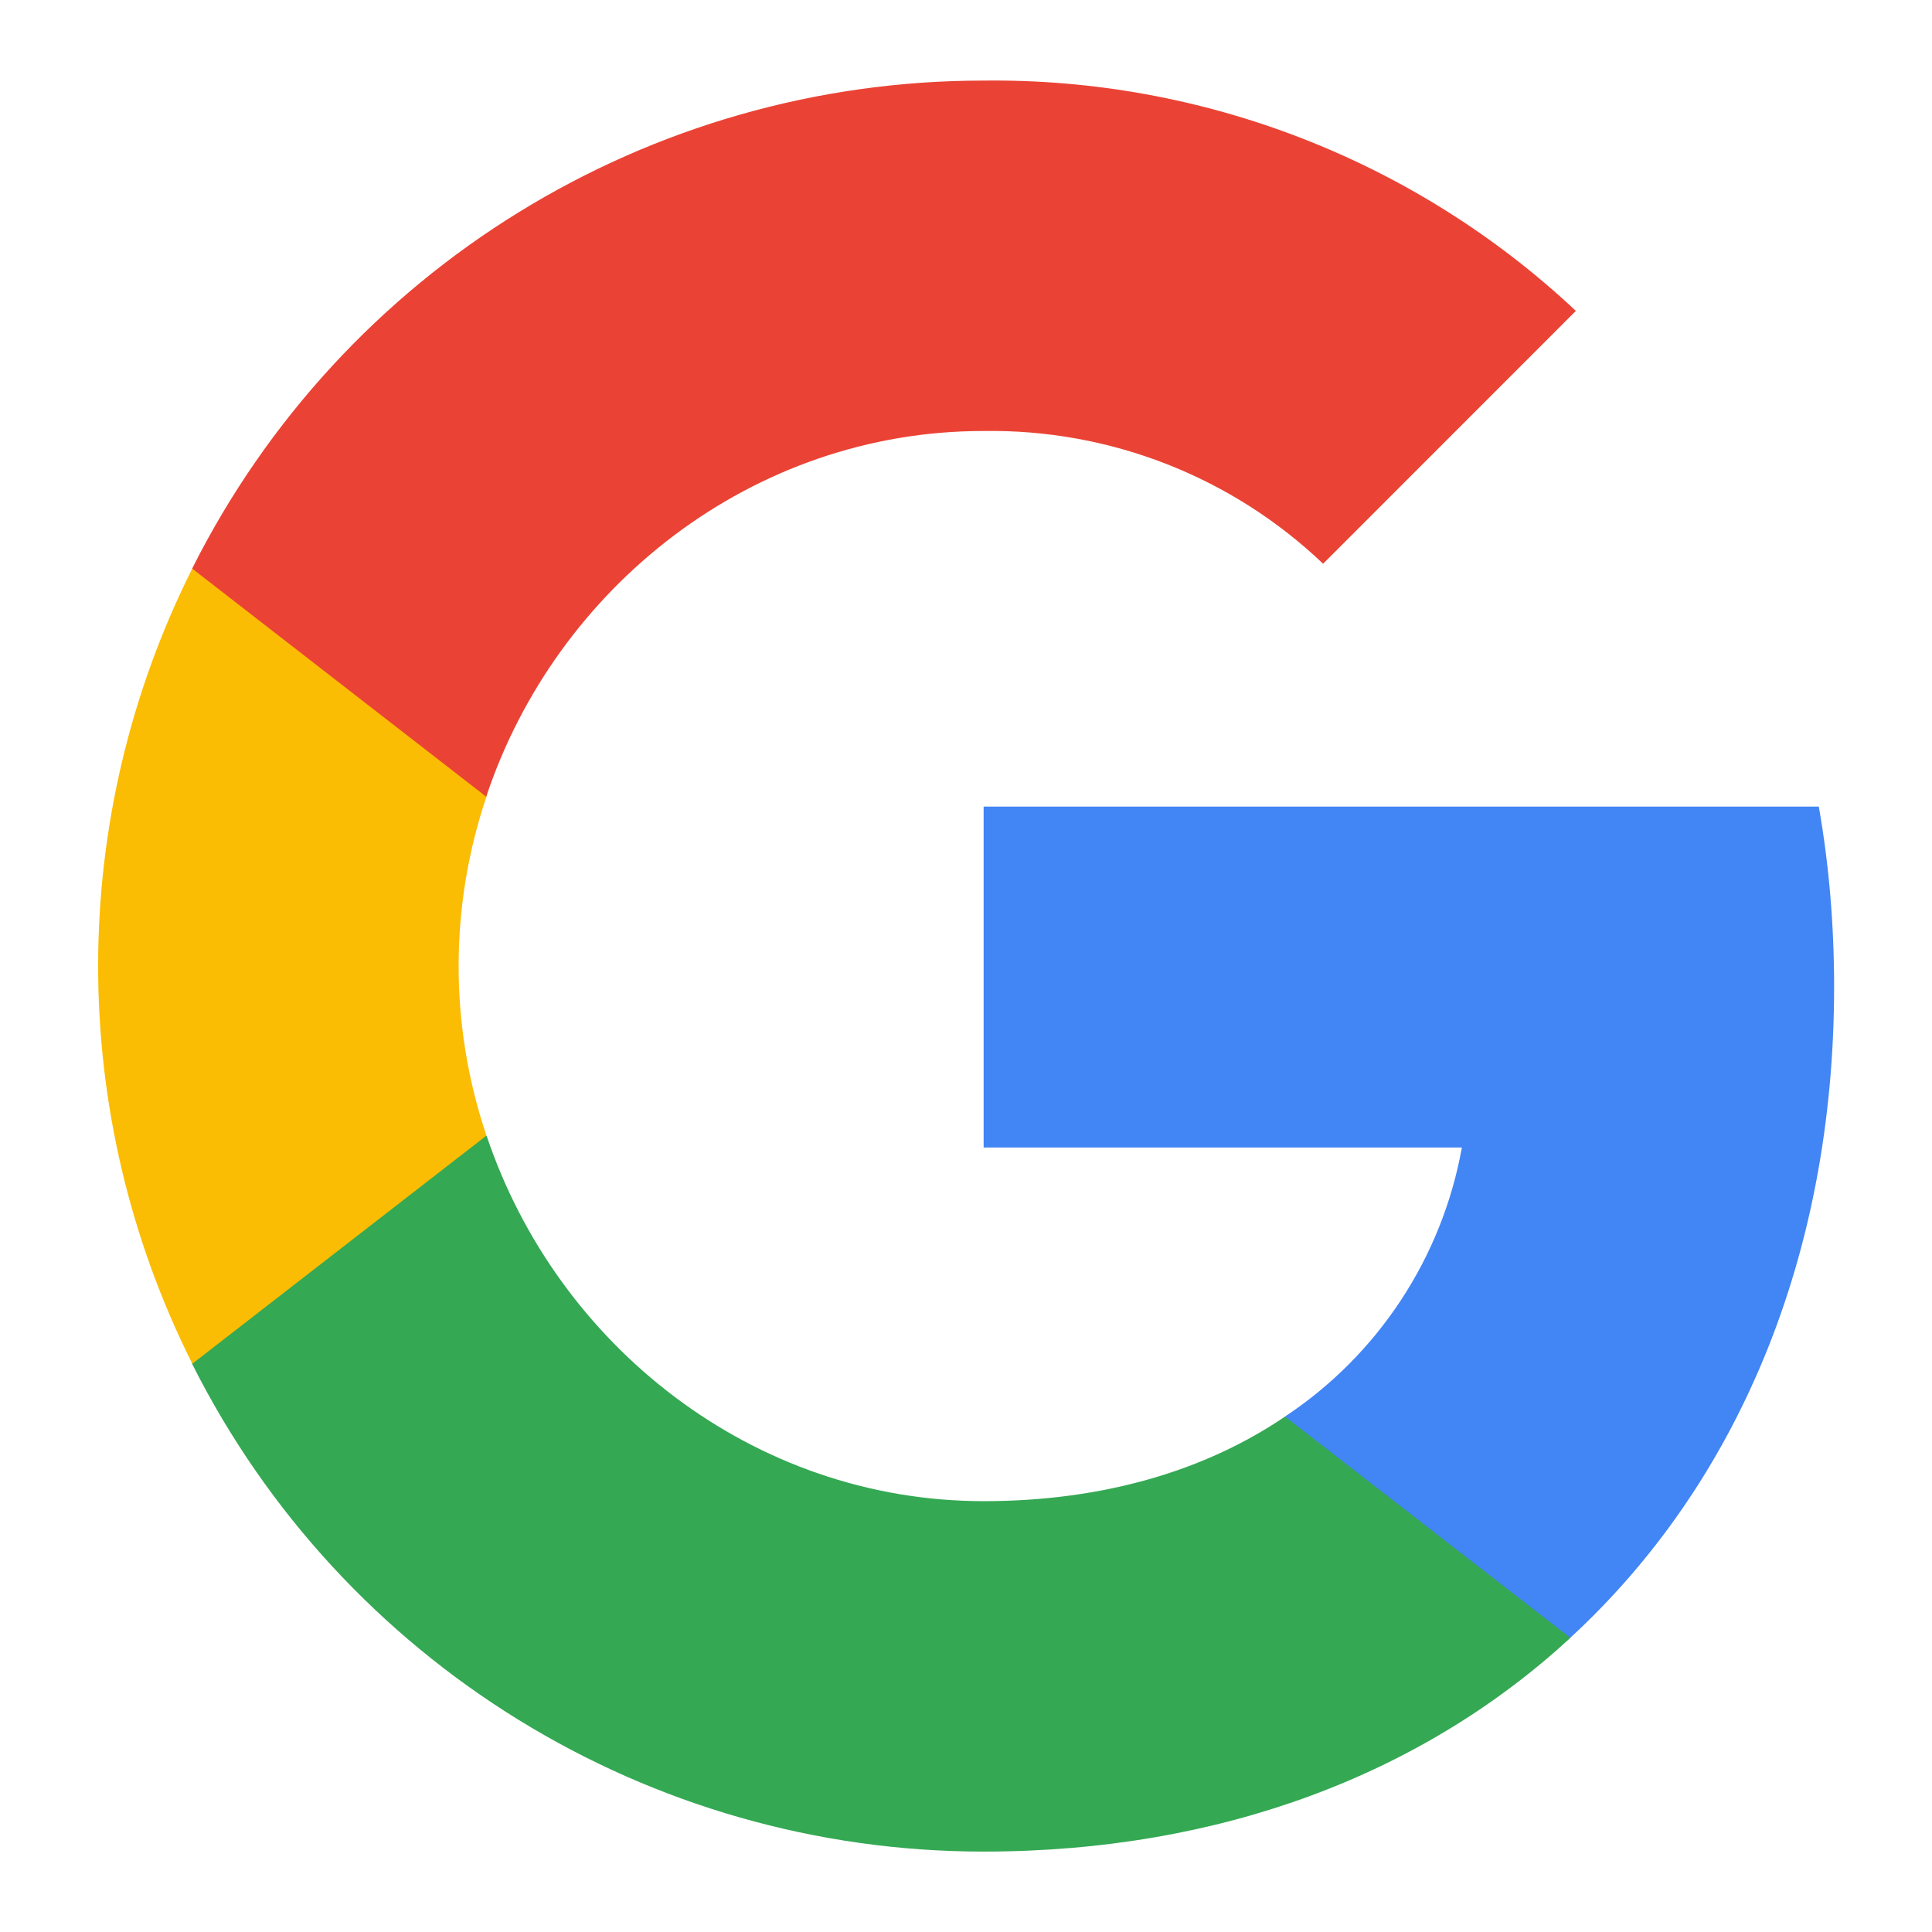
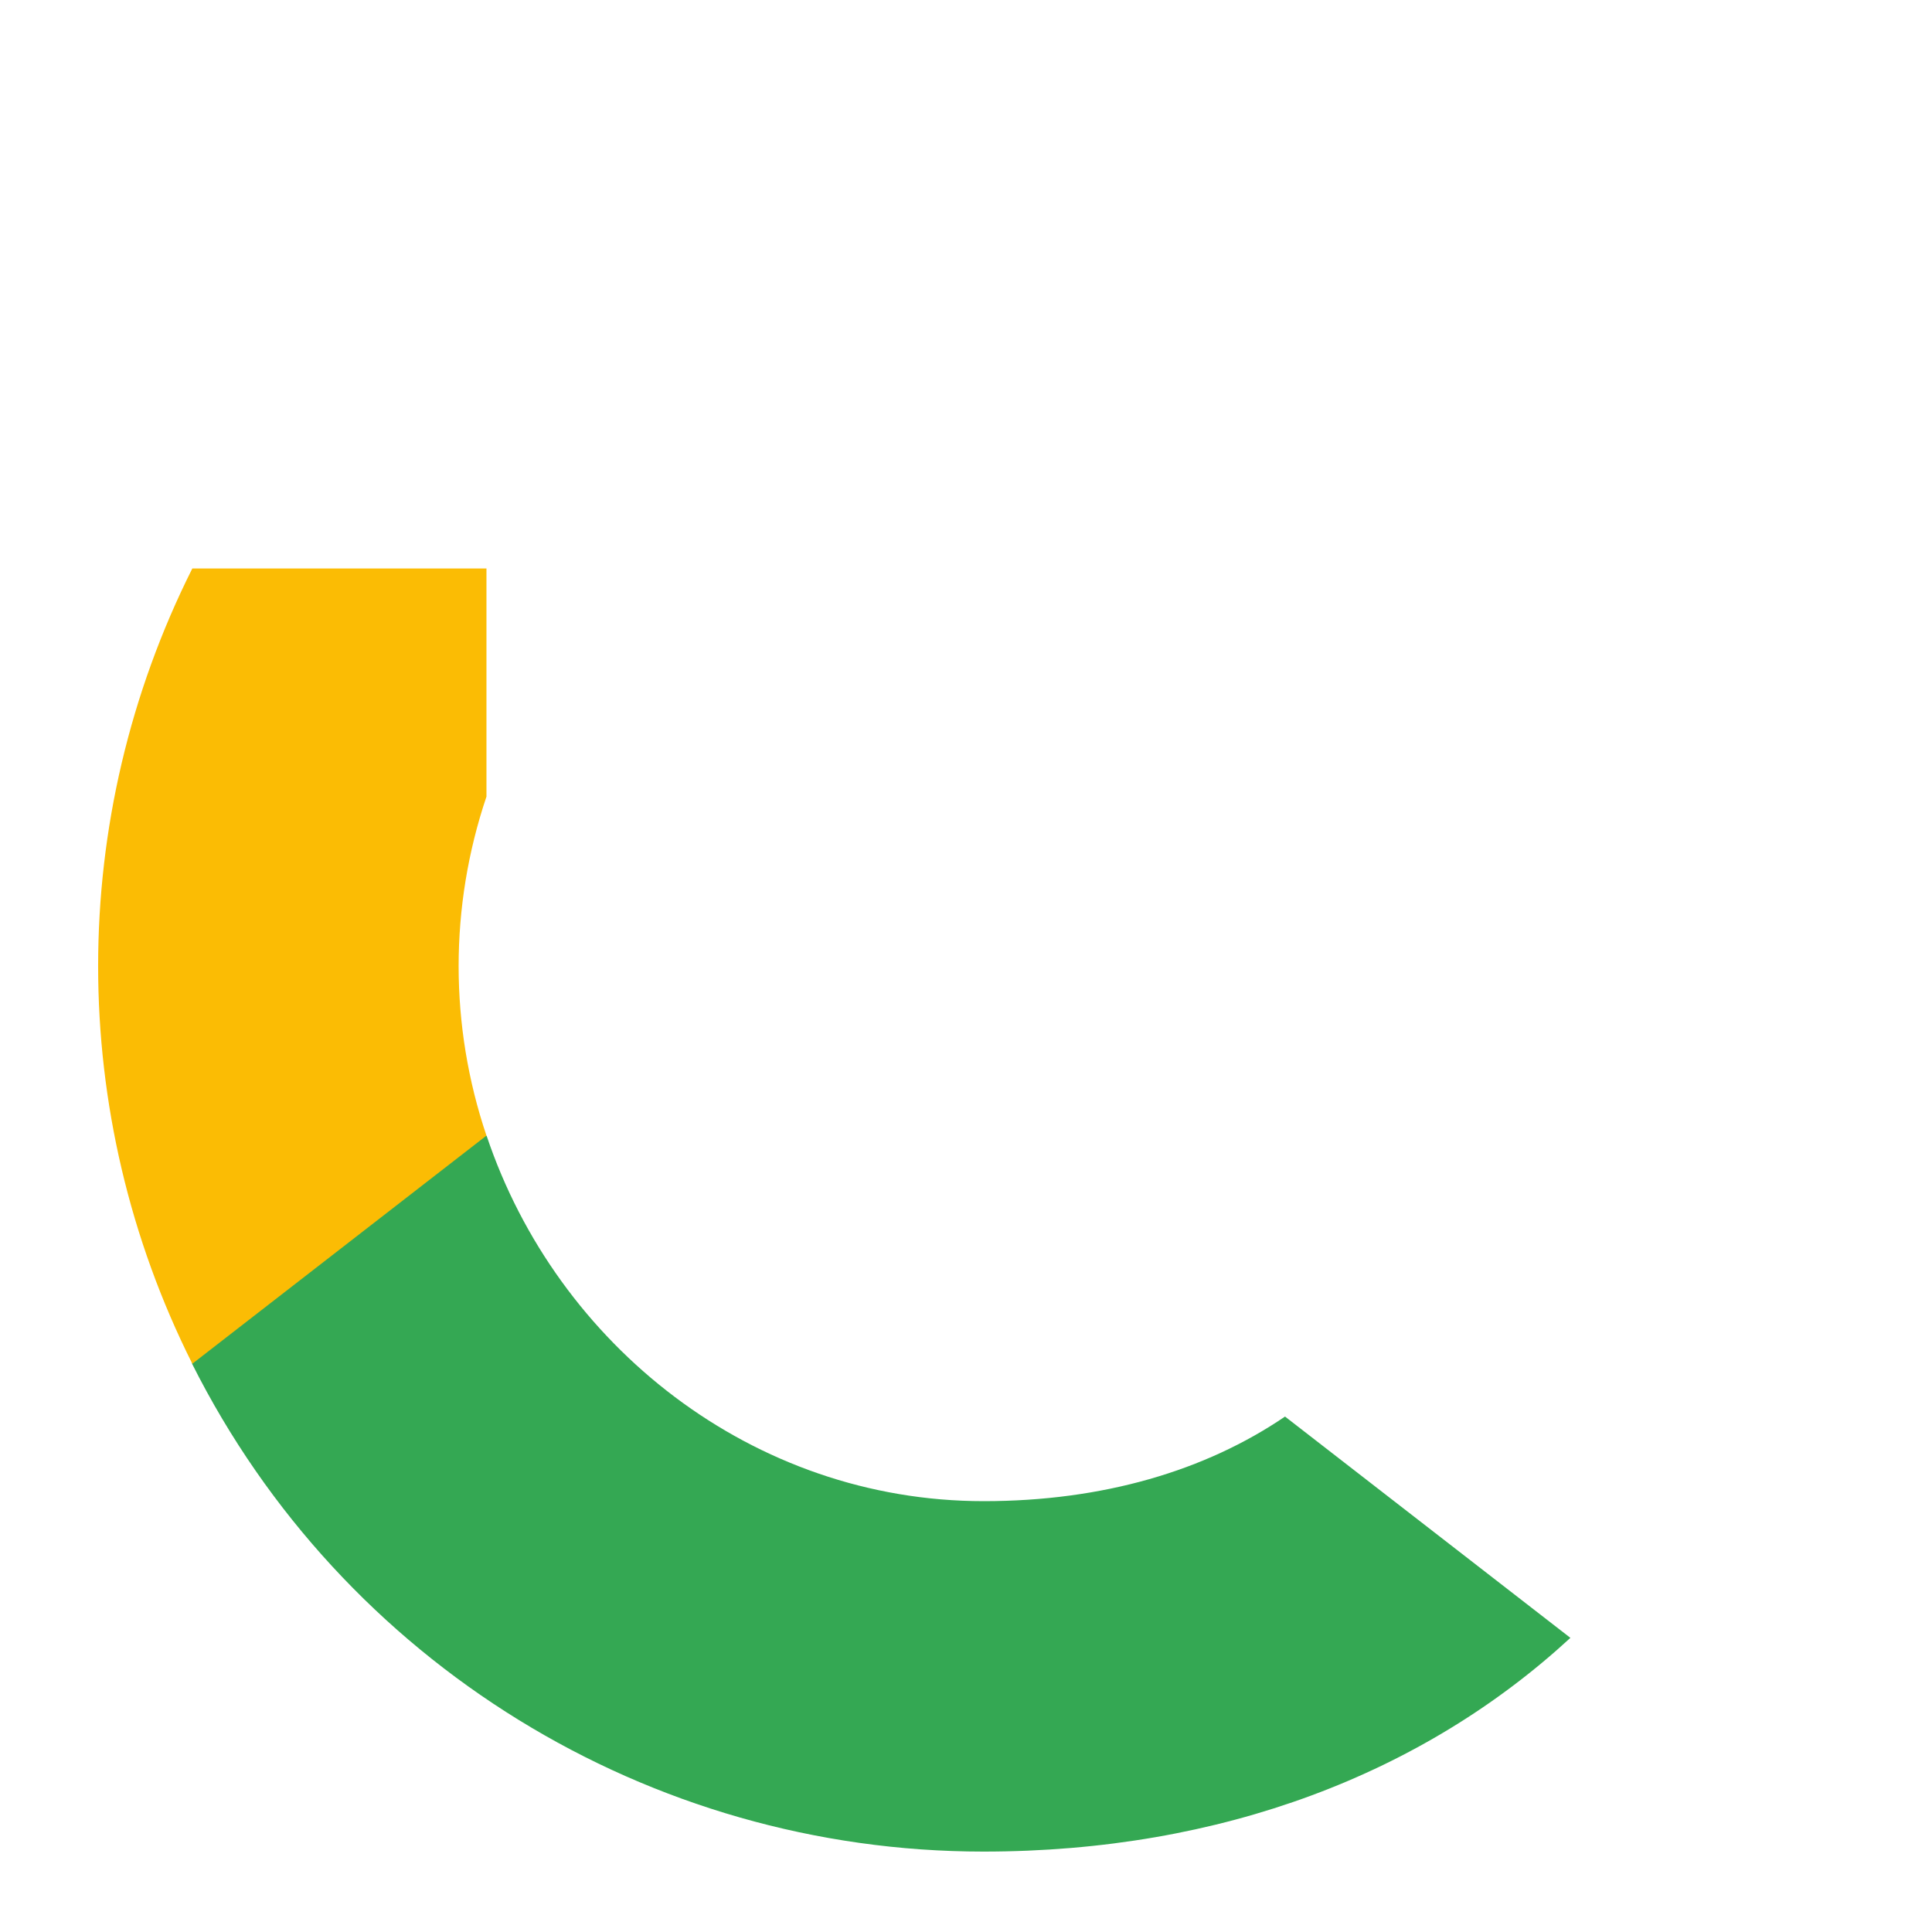
<svg xmlns="http://www.w3.org/2000/svg" width="24" height="24" viewBox="0 0 24 24" fill="none">
-   <path d="M22.784 12.255C22.784 11.507 22.723 10.755 22.594 10.02H12.219V14.255H18.16C17.914 15.621 17.121 16.83 15.961 17.598V20.346H19.506C21.587 18.43 22.784 15.601 22.784 12.255Z" fill="#4285F4" />
  <path d="M12.216 23.001C15.183 23.001 17.685 22.027 19.508 20.346L15.963 17.597C14.977 18.268 13.704 18.648 12.22 18.648C9.351 18.648 6.918 16.712 6.045 14.109H2.387V16.943C4.254 20.657 8.057 23.001 12.216 23.001Z" fill="#34A853" />
  <path d="M6.043 14.107C5.582 12.741 5.582 11.262 6.043 9.896V7.062H2.389C0.829 10.171 0.829 13.832 2.389 16.941L6.043 14.107Z" fill="#FBBC04" />
-   <path d="M12.216 5.354C13.784 5.329 15.3 5.92 16.436 7.003L19.576 3.862C17.588 1.995 14.948 0.968 12.216 1.001C8.057 1.001 4.254 3.345 2.387 7.063L6.04 9.897C6.909 7.29 9.347 5.354 12.216 5.354Z" fill="#EA4335" />
</svg>